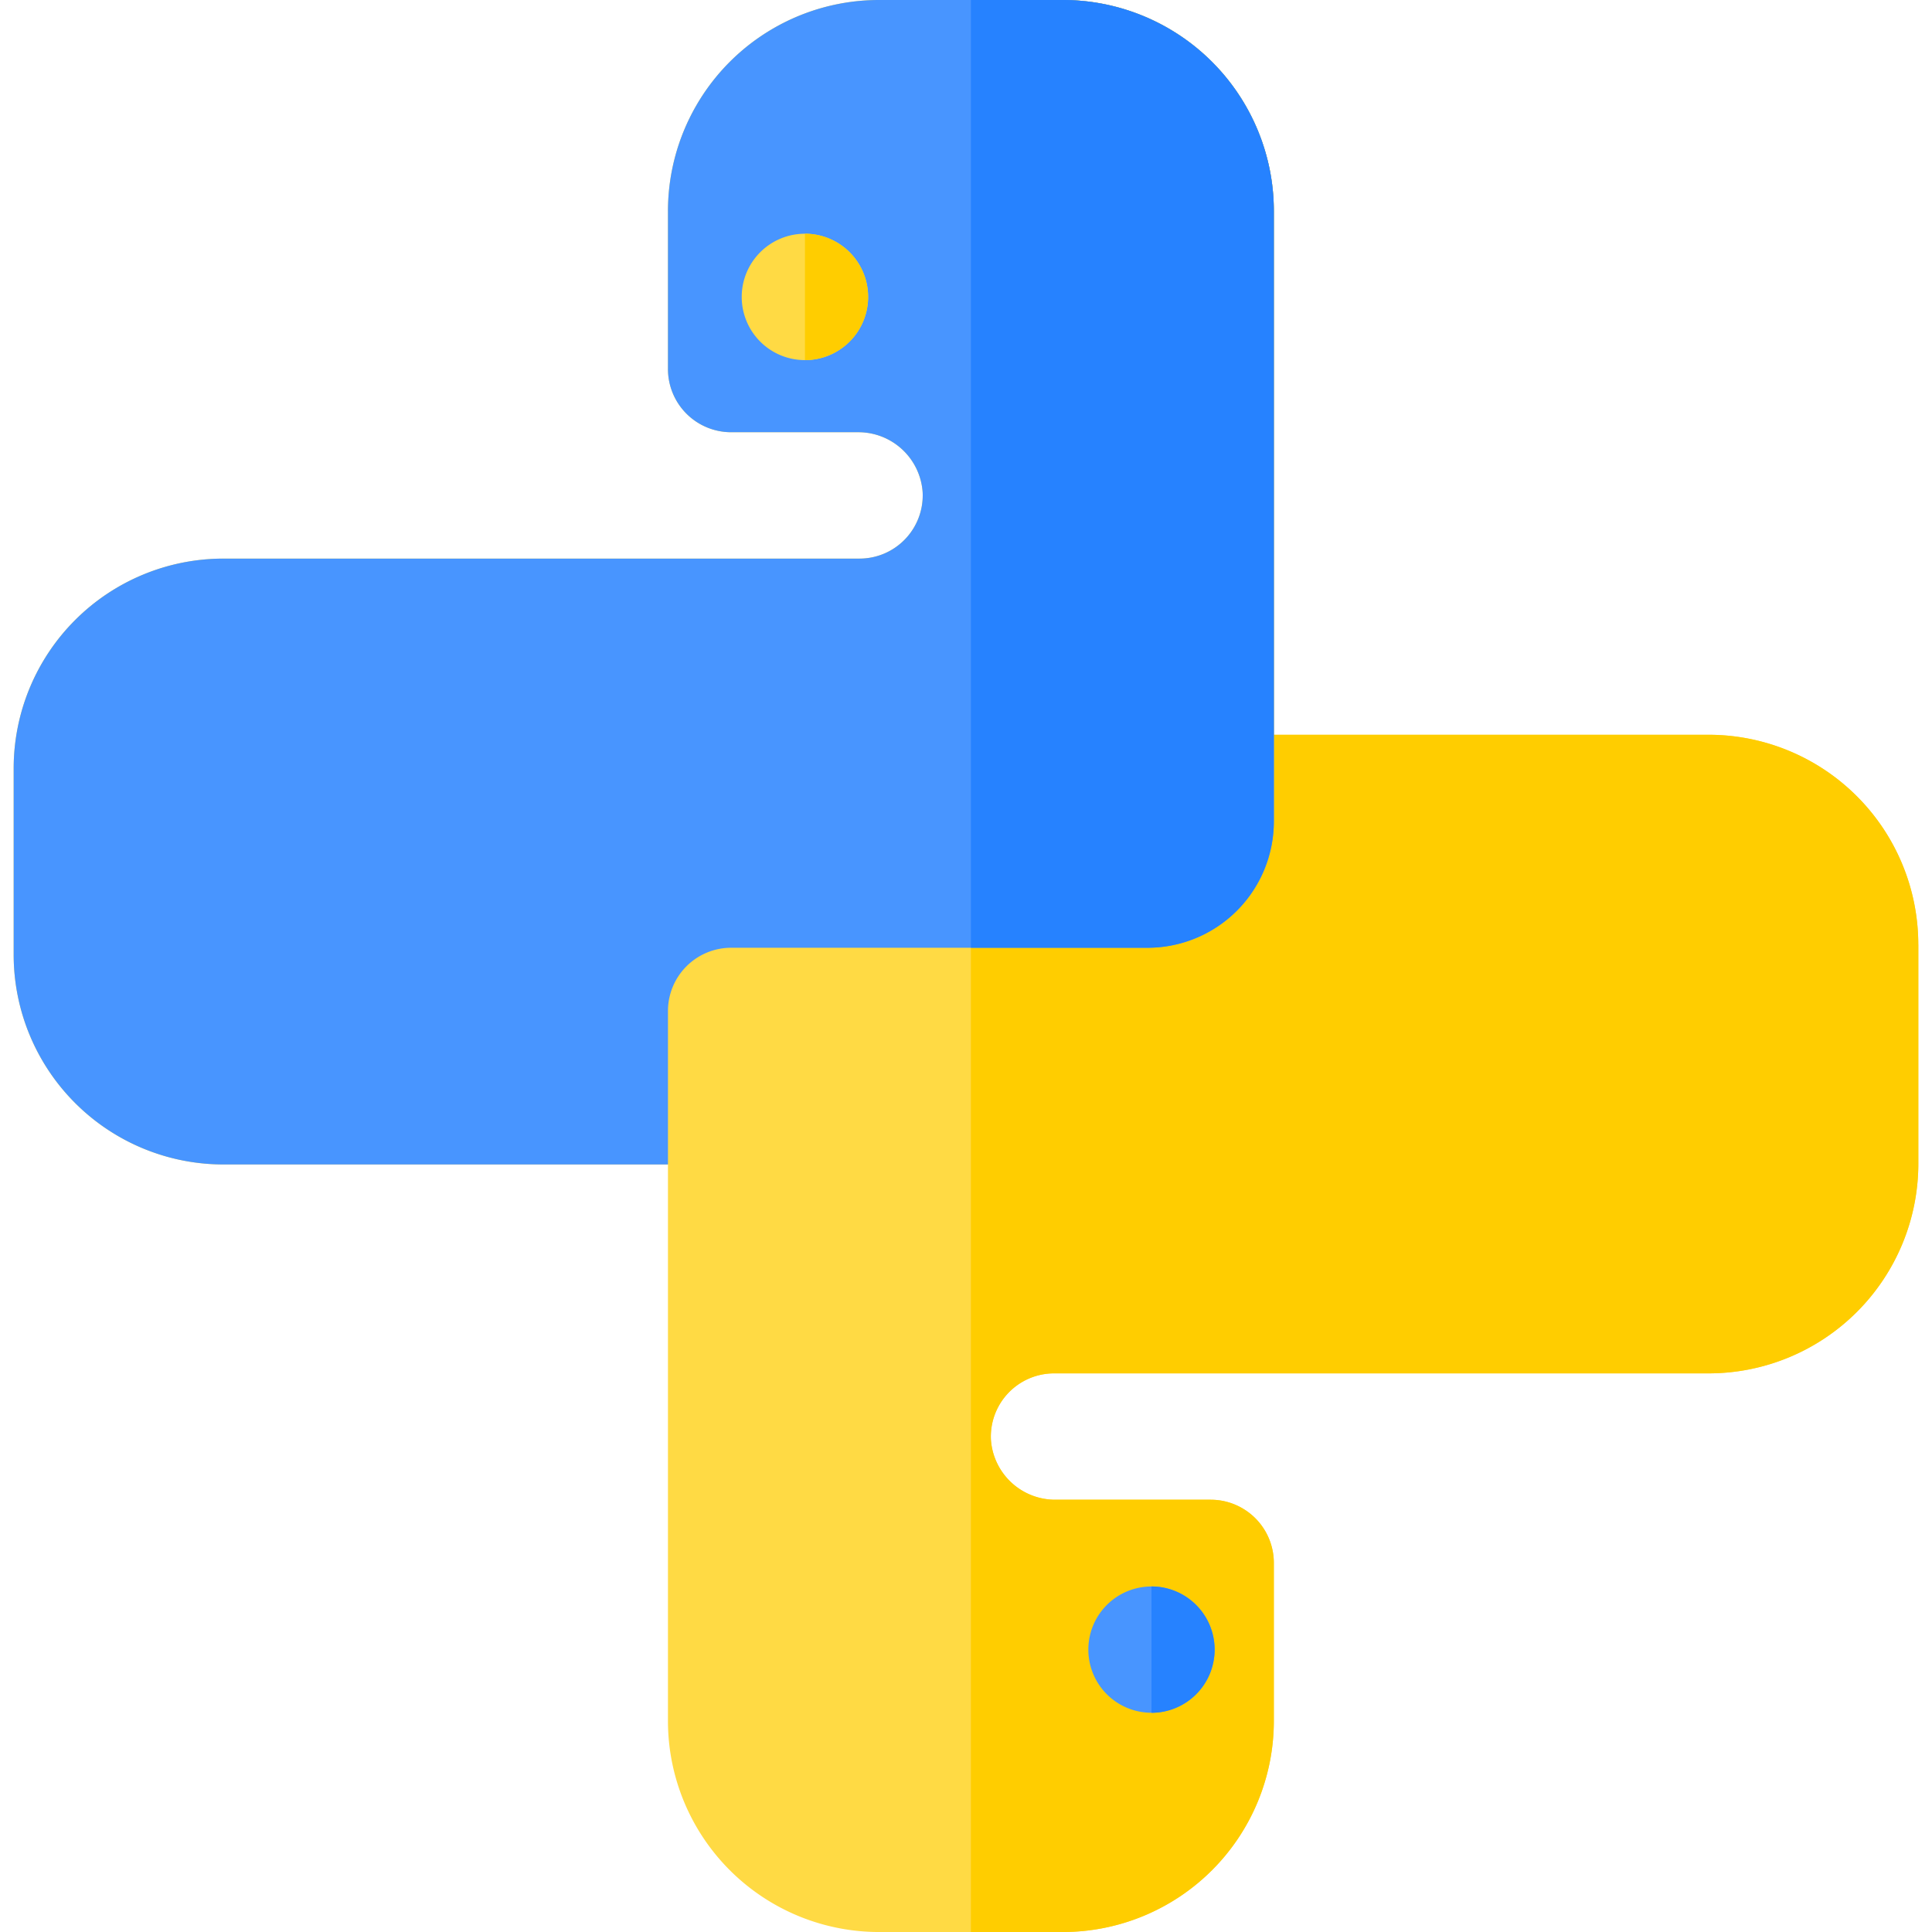
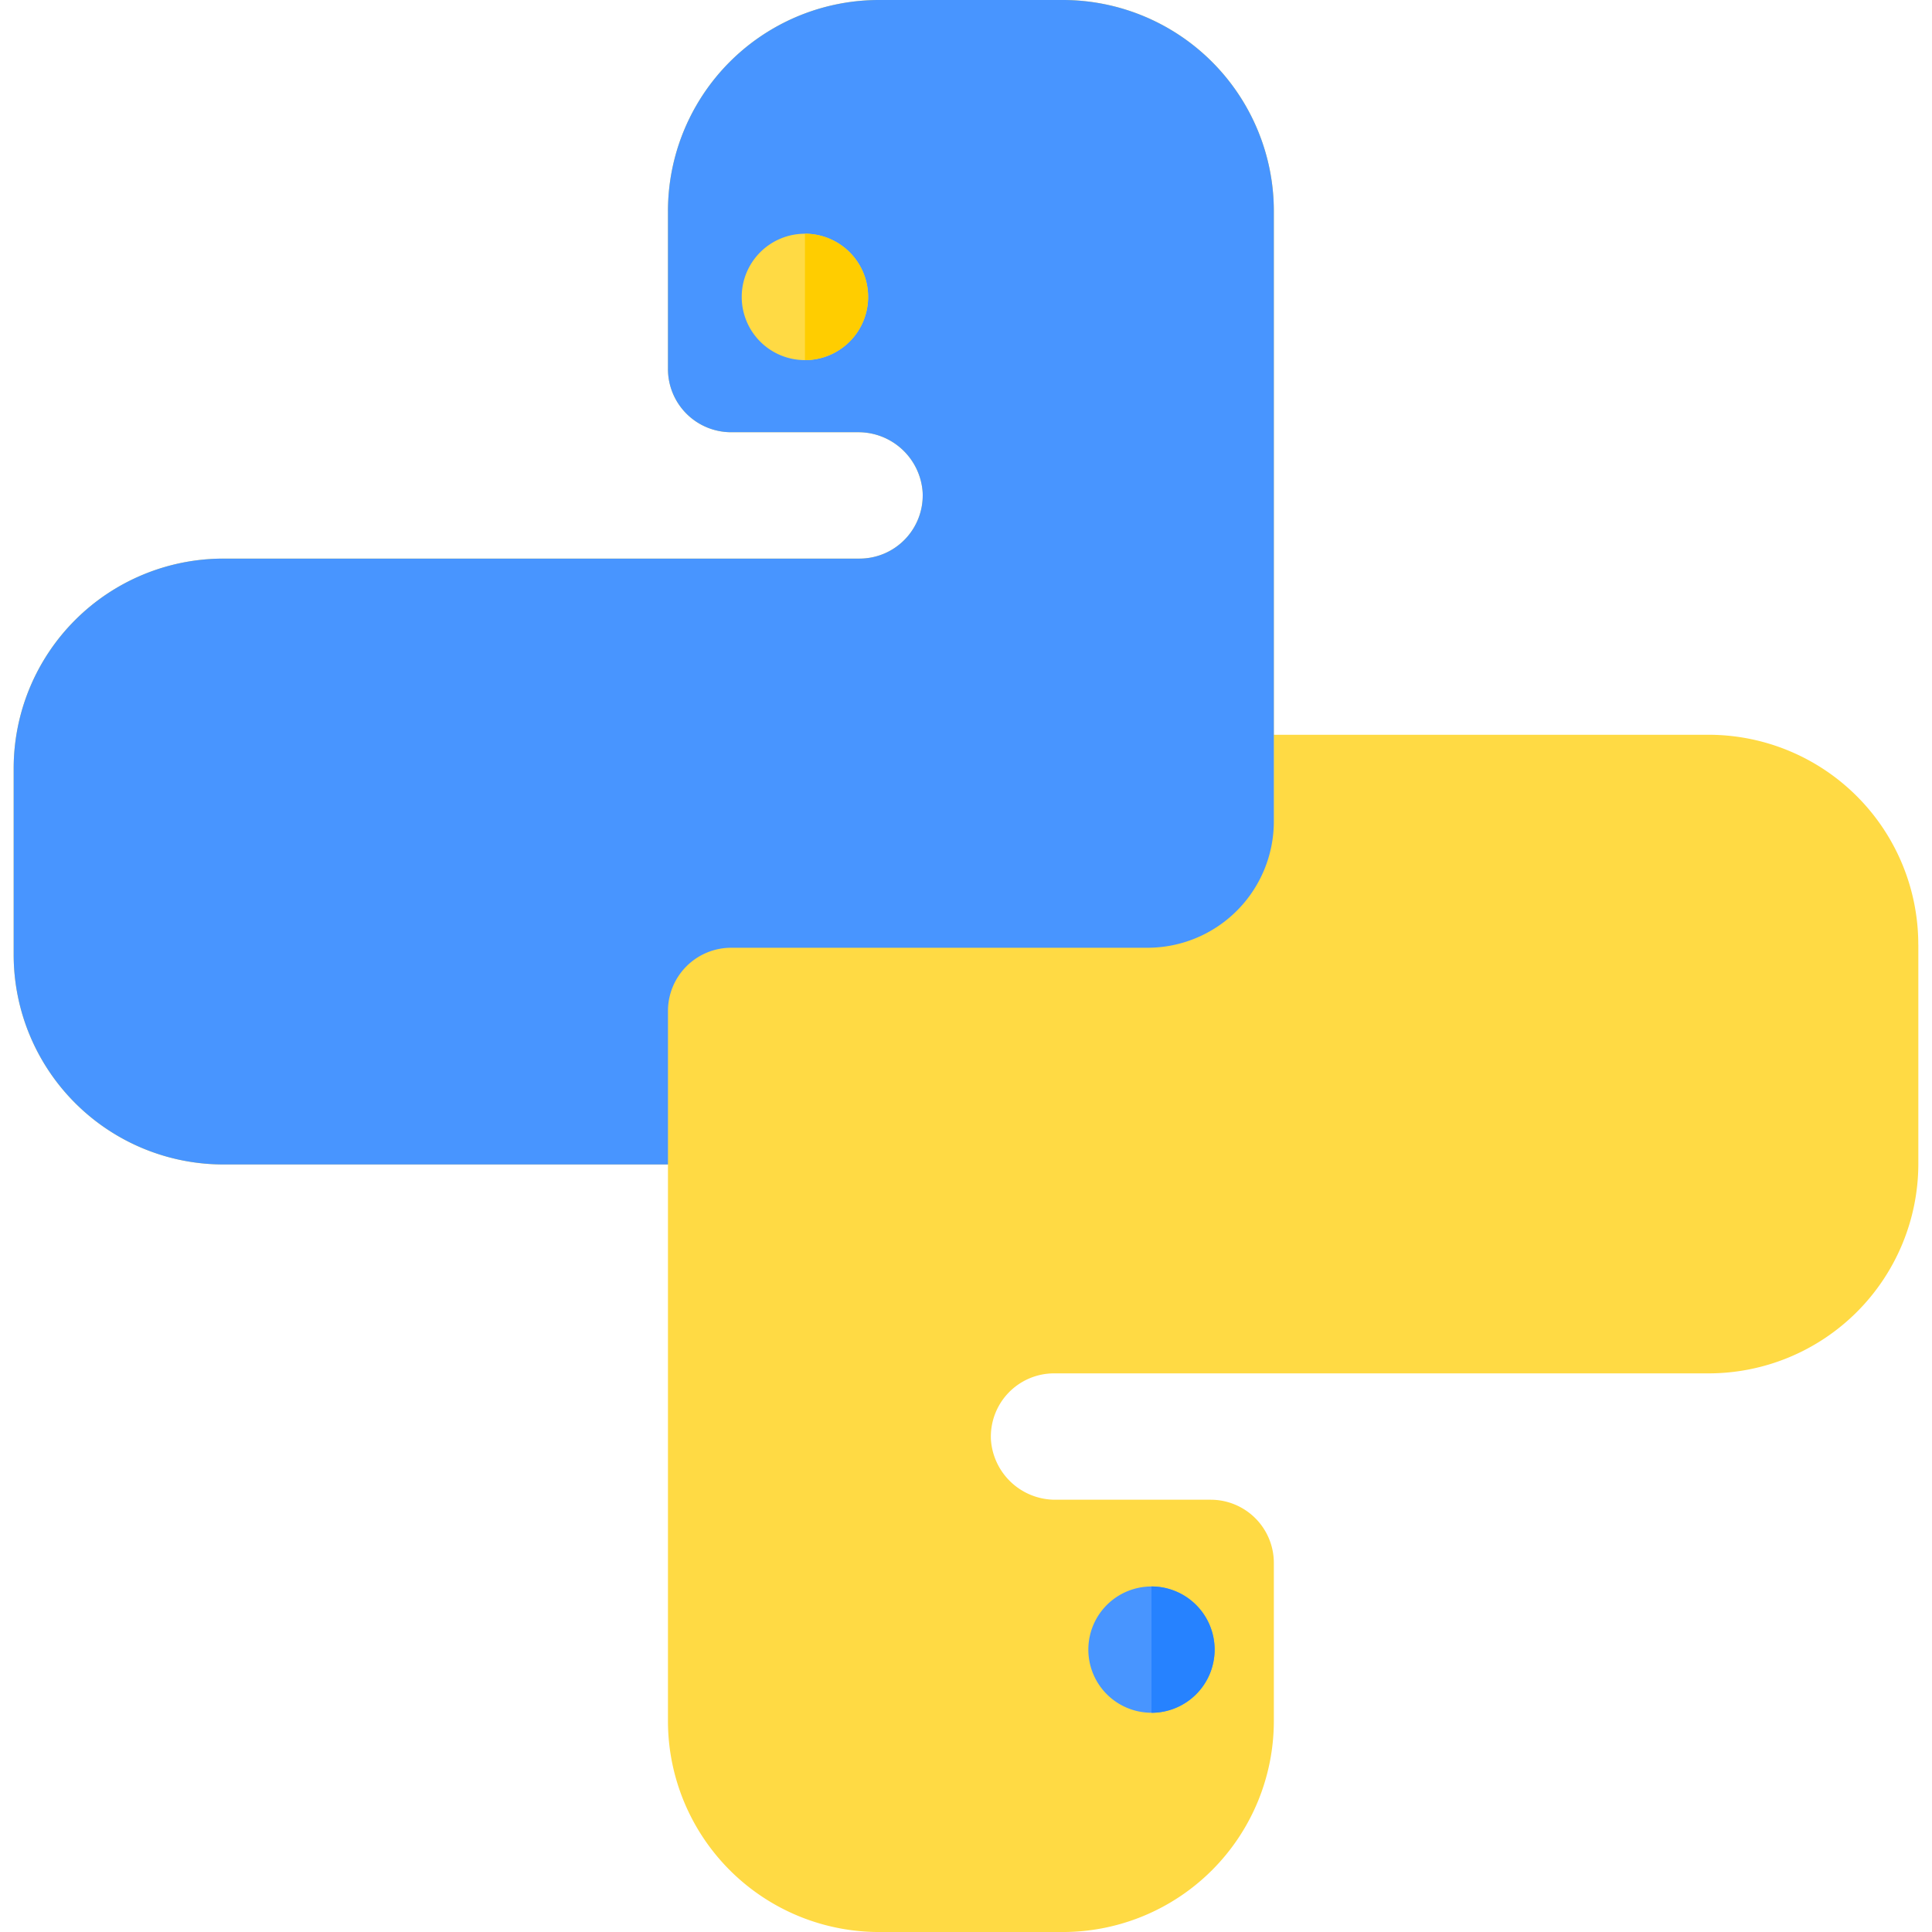
<svg xmlns="http://www.w3.org/2000/svg" id="python" width="100" height="100" viewBox="0 0 271.493 275.391">
  <path id="Path_188" data-name="Path 188" d="M271.494,134.638v31.224a29.9,29.9,0,0,1-29.9,29.9H148.3a9.016,9.016,0,0,0-9,9.451,9.184,9.184,0,0,0,9.255,8.56h22.063a9.009,9.009,0,0,1,9.009,9.009V245.3a30.093,30.093,0,0,1-30.091,30.094H123.362a30.094,30.094,0,0,1-30.1-30.094V165.984H29.9A29.9,29.9,0,0,1,0,136.079V109.524a29.9,29.9,0,0,1,29.9-29.9h63.36v0h27.308a9.012,9.012,0,0,0,9-9.434,9.182,9.182,0,0,0-9.255-8.581H102.274A9.009,9.009,0,0,1,93.264,52.6v-22.5A30.094,30.094,0,0,1,123.362,0h26.173a30.091,30.091,0,0,1,30.091,30.01v74.725h61.962a29.908,29.908,0,0,1,29.9,29.9Zm0,0" transform="translate(0 0)" fill="#ffda44" />
-   <path id="Path_189" data-name="Path 189" d="M388.726,134.638v31.224a29.9,29.9,0,0,1-29.9,29.9H265.53a9.016,9.016,0,0,0-9,9.451,9.184,9.184,0,0,0,9.255,8.56H287.85a9.009,9.009,0,0,1,9.009,9.009V245.3a30.093,30.093,0,0,1-30.091,30.094H253.68V0h13.088a30.091,30.091,0,0,1,30.091,30.01v74.725h61.962a29.908,29.908,0,0,1,29.9,29.9Zm0,0" transform="translate(-117.232 0)" fill="#ffcd00" />
  <path id="Path_190" data-name="Path 190" d="M302.79,429.429a9,9,0,1,1-9-9A9,9,0,0,1,302.79,429.429Zm0,0" transform="translate(-131.605 -194.29)" fill="#4895ff" />
  <path id="Path_191" data-name="Path 191" d="M310.527,429.429a9,9,0,0,1-9,9.005V420.426A9,9,0,0,1,310.527,429.429Zm0,0" transform="translate(-139.342 -194.29)" fill="#2682ff" />
  <path id="Path_192" data-name="Path 192" d="M179.627,30.01v87.07a18.01,18.01,0,0,1-18.015,18.015H102.274a9.013,9.013,0,0,0-9.009,9.005v21.885H29.9A29.906,29.906,0,0,1,0,136.08V109.525a29.906,29.906,0,0,1,29.9-29.9h63.36v0h27.308a9.012,9.012,0,0,0,9-9.434,9.182,9.182,0,0,0-9.255-8.581H102.274A9.009,9.009,0,0,1,93.264,52.6v-22.5A30.094,30.094,0,0,1,123.362,0h26.173a30.091,30.091,0,0,1,30.091,30.01Zm0,0" transform="translate(0 0)" fill="#4895ff" />
-   <path id="Path_193" data-name="Path 193" d="M296.859,30.01v87.07a18.01,18.01,0,0,1-18.015,18.015H253.68V0h13.088a30.091,30.091,0,0,1,30.091,30.01Zm0,0" transform="translate(-117.232 0)" fill="#2682ff" />
  <path id="Path_194" data-name="Path 194" d="M210.956,70.953a9.007,9.007,0,1,1-9.005-9.011A9,9,0,0,1,210.956,70.953Zm0,0" transform="translate(-89.164 -28.625)" fill="#ffda44" />
  <path id="Path_195" data-name="Path 195" d="M218.7,70.953a9,9,0,0,1-9.005,9V61.941A9.011,9.011,0,0,1,218.7,70.953Zm0,0" transform="translate(-96.904 -28.625)" fill="#ffcd00" />
</svg>